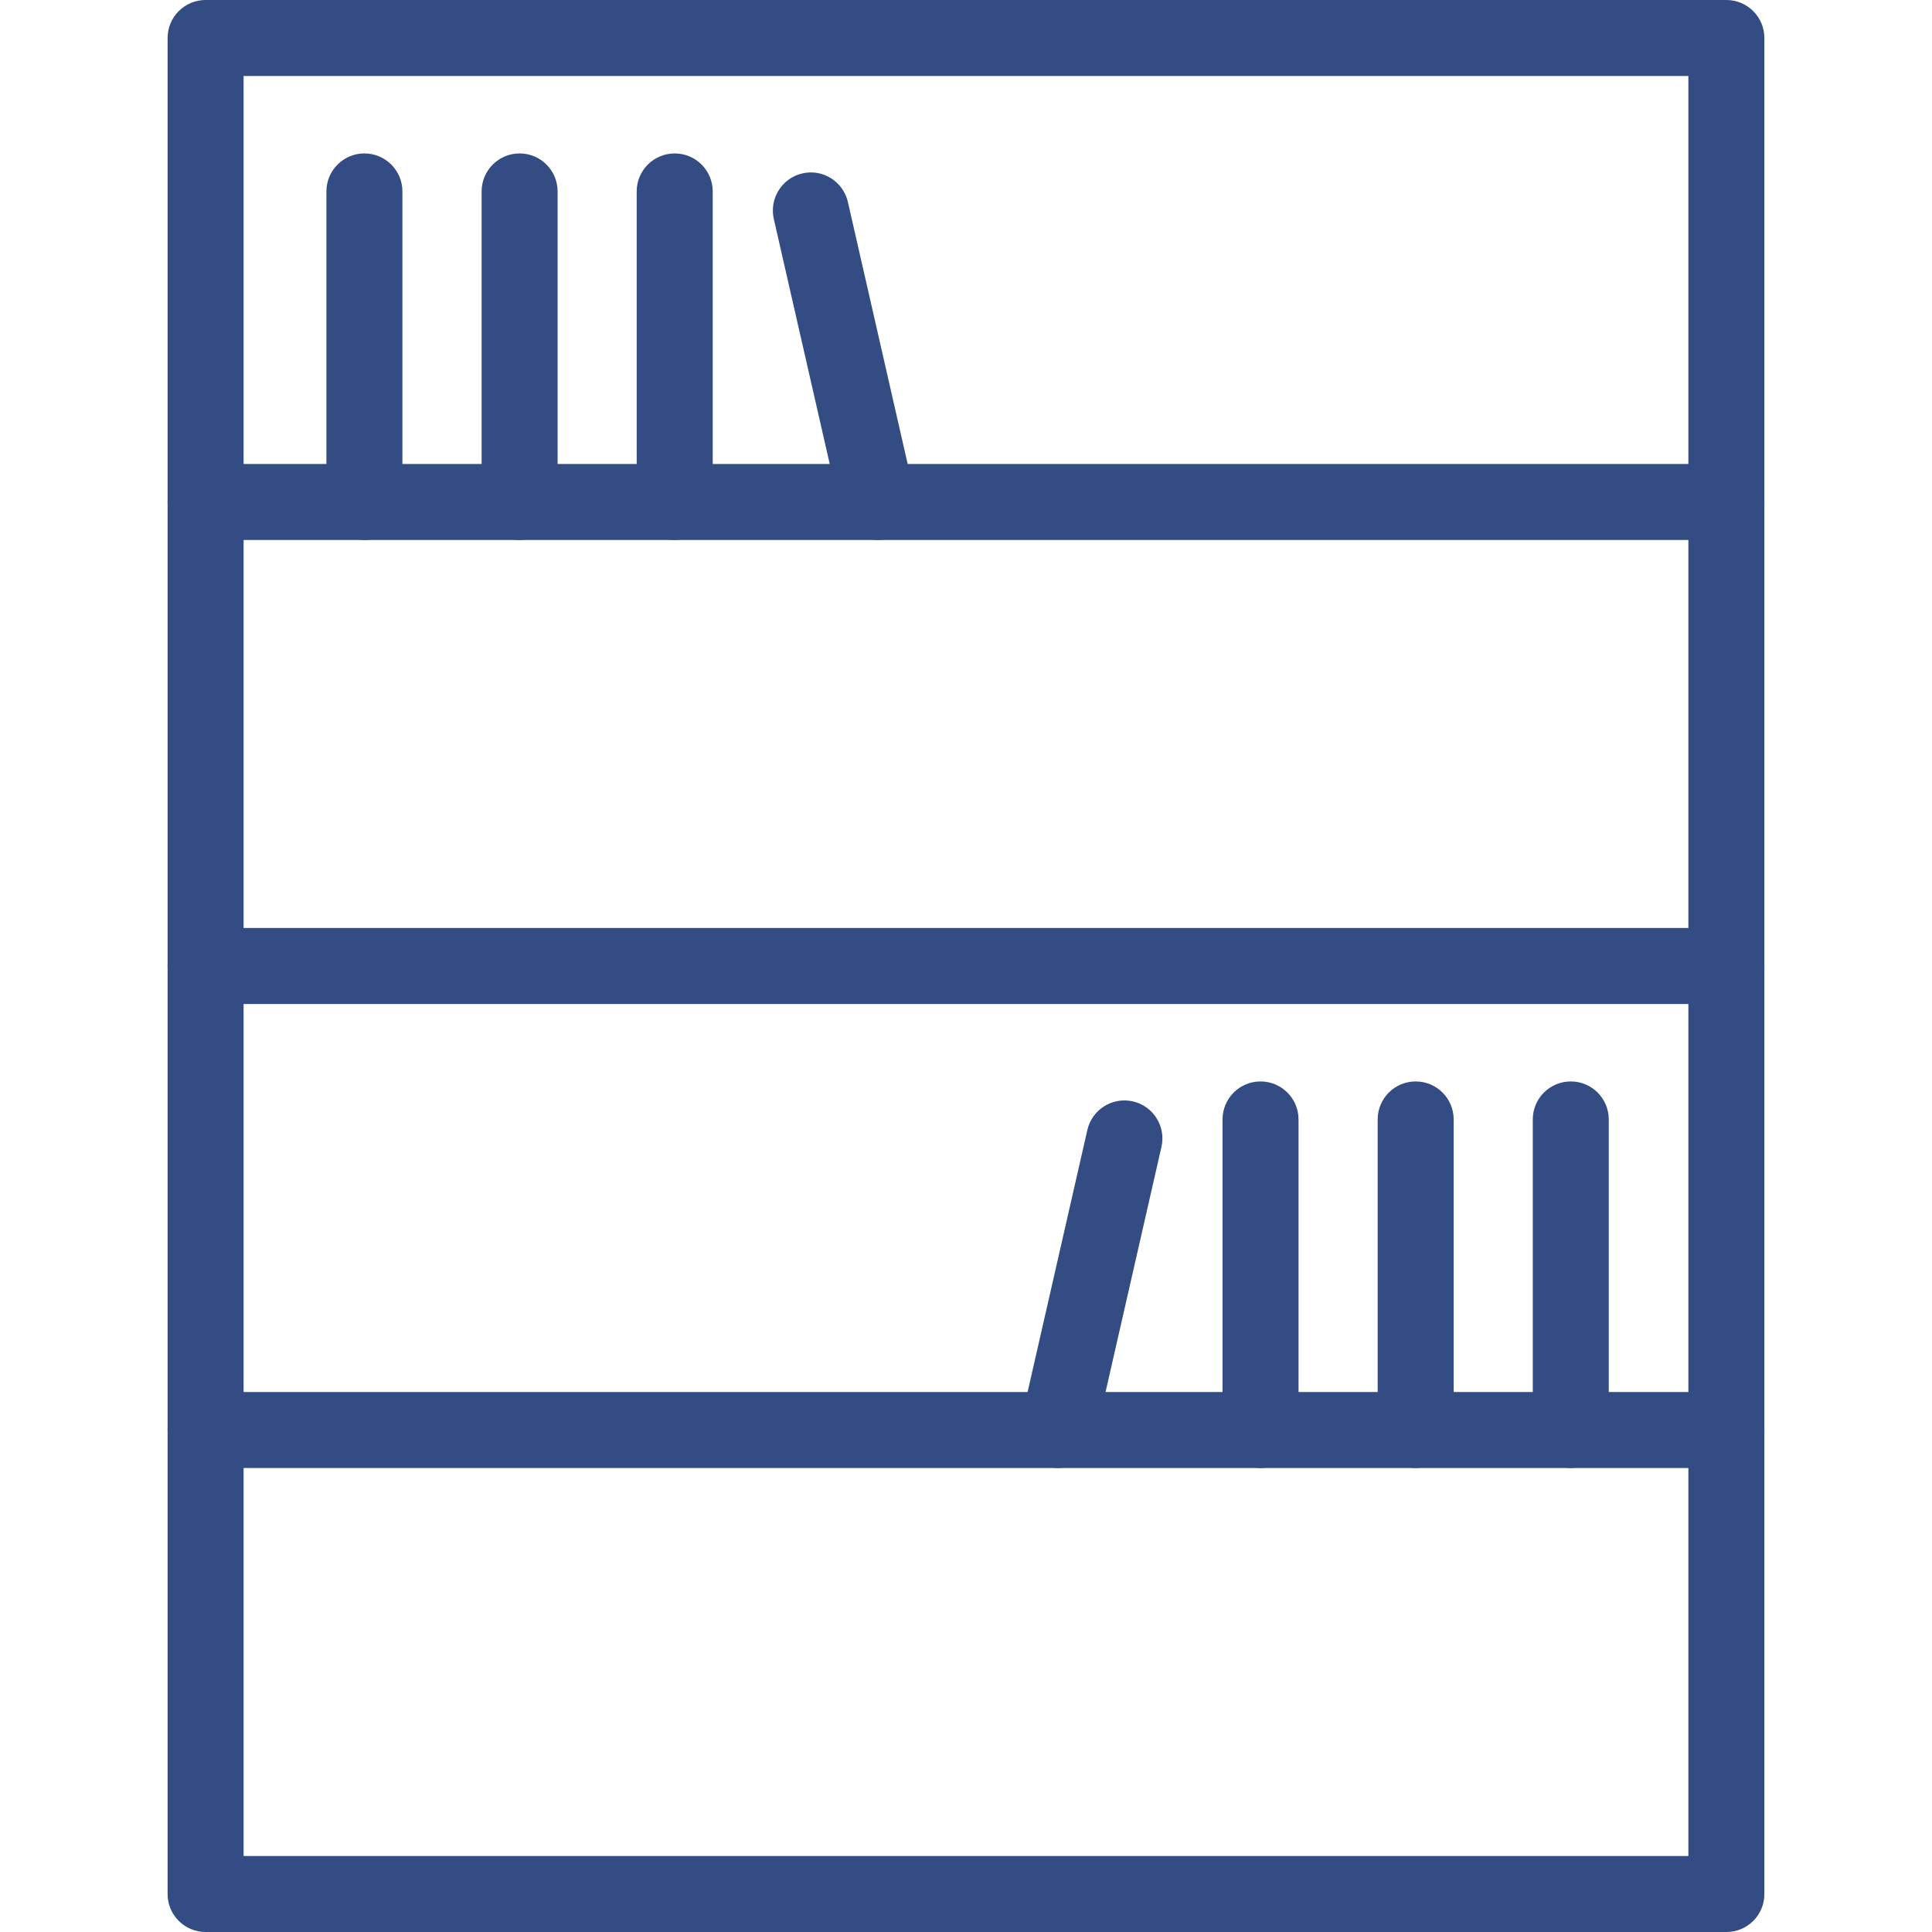
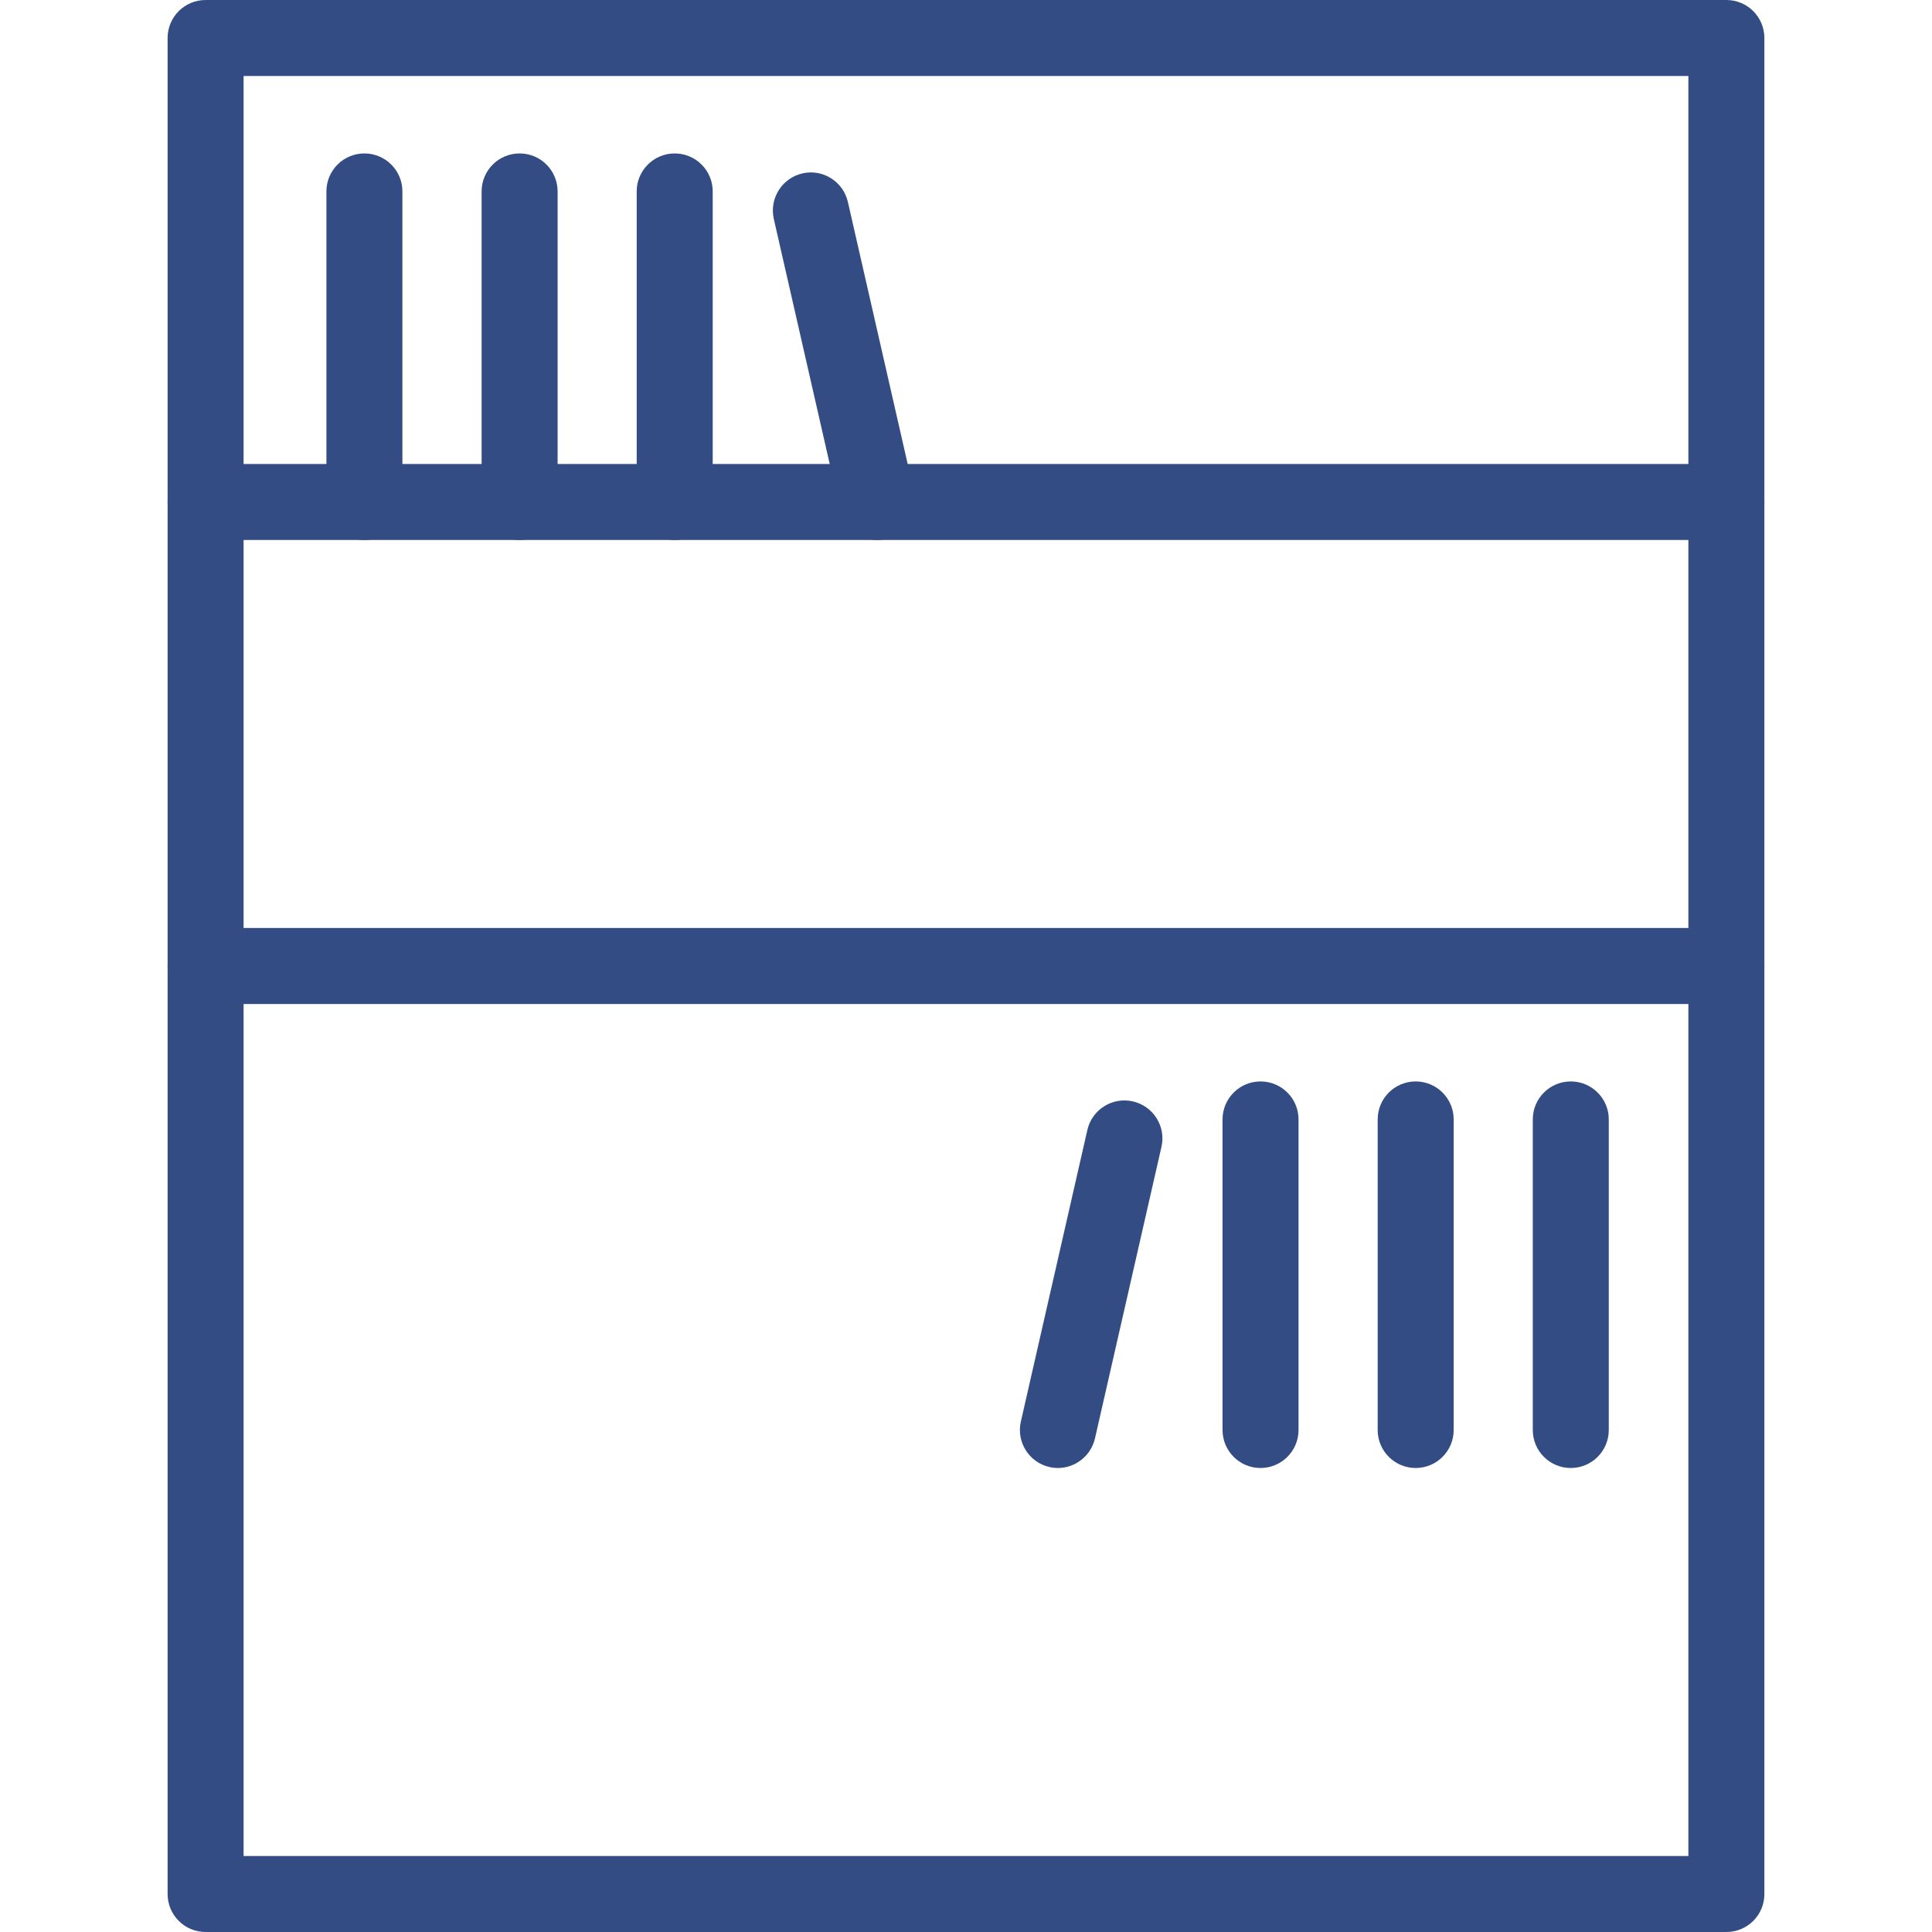
<svg xmlns="http://www.w3.org/2000/svg" width="60" height="60" viewBox="0 0 60 60" fill="none">
  <g clip-path="url(#clip0_528_462)">
    <path d="M53.617 60H6.385C5.733 60 5.205 59.472 5.205 58.82V1.18C5.205 0.528 5.733 0 6.385 0H53.614C54.266 0 54.794 0.528 54.794 1.18V58.82C54.797 59.472 54.266 60 53.617 60ZM7.565 57.64H52.434V2.36H7.565V57.64Z" fill="#334C84" />
    <path d="M53.617 16.77H6.385C5.733 16.77 5.205 16.242 5.205 15.59C5.205 14.938 5.733 14.41 6.385 14.41H53.614C54.266 14.41 54.794 14.938 54.794 15.59C54.797 16.242 54.266 16.77 53.617 16.77Z" fill="#334C84" />
    <path d="M53.617 31.18H6.385C5.733 31.18 5.205 30.652 5.205 30C5.205 29.348 5.733 28.82 6.385 28.82H53.614C54.266 28.82 54.794 29.348 54.794 30C54.797 30.652 54.266 31.18 53.617 31.18Z" fill="#334C84" />
-     <path d="M53.617 45.59H6.385C5.733 45.59 5.205 45.062 5.205 44.41C5.205 43.758 5.733 43.23 6.385 43.23H53.614C54.266 43.23 54.794 43.758 54.794 44.41C54.794 45.062 54.266 45.59 53.617 45.59Z" fill="#334C84" />
    <path d="M11.317 16.77C10.665 16.77 10.137 16.242 10.137 15.59V5.945C10.137 5.293 10.665 4.765 11.317 4.765C11.969 4.765 12.497 5.293 12.497 5.945V15.59C12.497 16.242 11.969 16.77 11.317 16.77Z" fill="#334C84" />
    <path d="M16.137 16.77C15.485 16.77 14.957 16.242 14.957 15.59V5.945C14.957 5.293 15.485 4.765 16.137 4.765C16.789 4.765 17.317 5.293 17.317 5.945V15.59C17.317 16.242 16.789 16.77 16.137 16.77Z" fill="#334C84" />
    <path d="M20.954 16.77C20.302 16.77 19.773 16.242 19.773 15.59V5.945C19.773 5.293 20.302 4.765 20.954 4.765C21.606 4.765 22.134 5.293 22.134 5.945V15.59C22.134 16.242 21.606 16.77 20.954 16.77Z" fill="#334C84" />
    <path d="M27.247 16.77C26.709 16.77 26.223 16.398 26.097 15.853L24.031 6.798C23.888 6.164 24.284 5.531 24.919 5.385C25.556 5.239 26.186 5.638 26.332 6.273L28.398 15.327C28.541 15.962 28.145 16.594 27.51 16.741C27.423 16.76 27.334 16.77 27.247 16.77V16.77Z" fill="#334C84" />
    <path d="M48.782 45.59C48.13 45.59 47.602 45.062 47.602 44.41V34.765C47.602 34.113 48.13 33.585 48.782 33.585C49.434 33.585 49.962 34.113 49.962 34.765V44.41C49.962 45.062 49.434 45.59 48.782 45.59Z" fill="#334C84" />
    <path d="M43.965 45.59C43.313 45.59 42.785 45.062 42.785 44.41V34.765C42.785 34.113 43.313 33.585 43.965 33.585C44.617 33.585 45.145 34.113 45.145 34.765V44.41C45.145 45.062 44.617 45.59 43.965 45.59Z" fill="#334C84" />
    <path d="M39.147 45.59C38.495 45.59 37.967 45.062 37.967 44.41V34.765C37.967 34.113 38.495 33.585 39.147 33.585C39.799 33.585 40.327 34.113 40.327 34.765V44.41C40.327 45.062 39.797 45.59 39.147 45.59Z" fill="#334C84" />
    <path d="M32.854 45.59C32.768 45.59 32.678 45.58 32.592 45.56C31.957 45.416 31.558 44.782 31.704 44.147L33.769 35.092C33.913 34.458 34.548 34.059 35.183 34.205C35.817 34.349 36.216 34.983 36.07 35.618L34.005 44.672C33.878 45.218 33.392 45.59 32.854 45.59V45.59Z" fill="#334C84" />
  </g>
  <defs>
    <clipPath id="clip0_528_462">
      <rect width="60" height="60" fill="white" />
    </clipPath>
  </defs>
</svg>